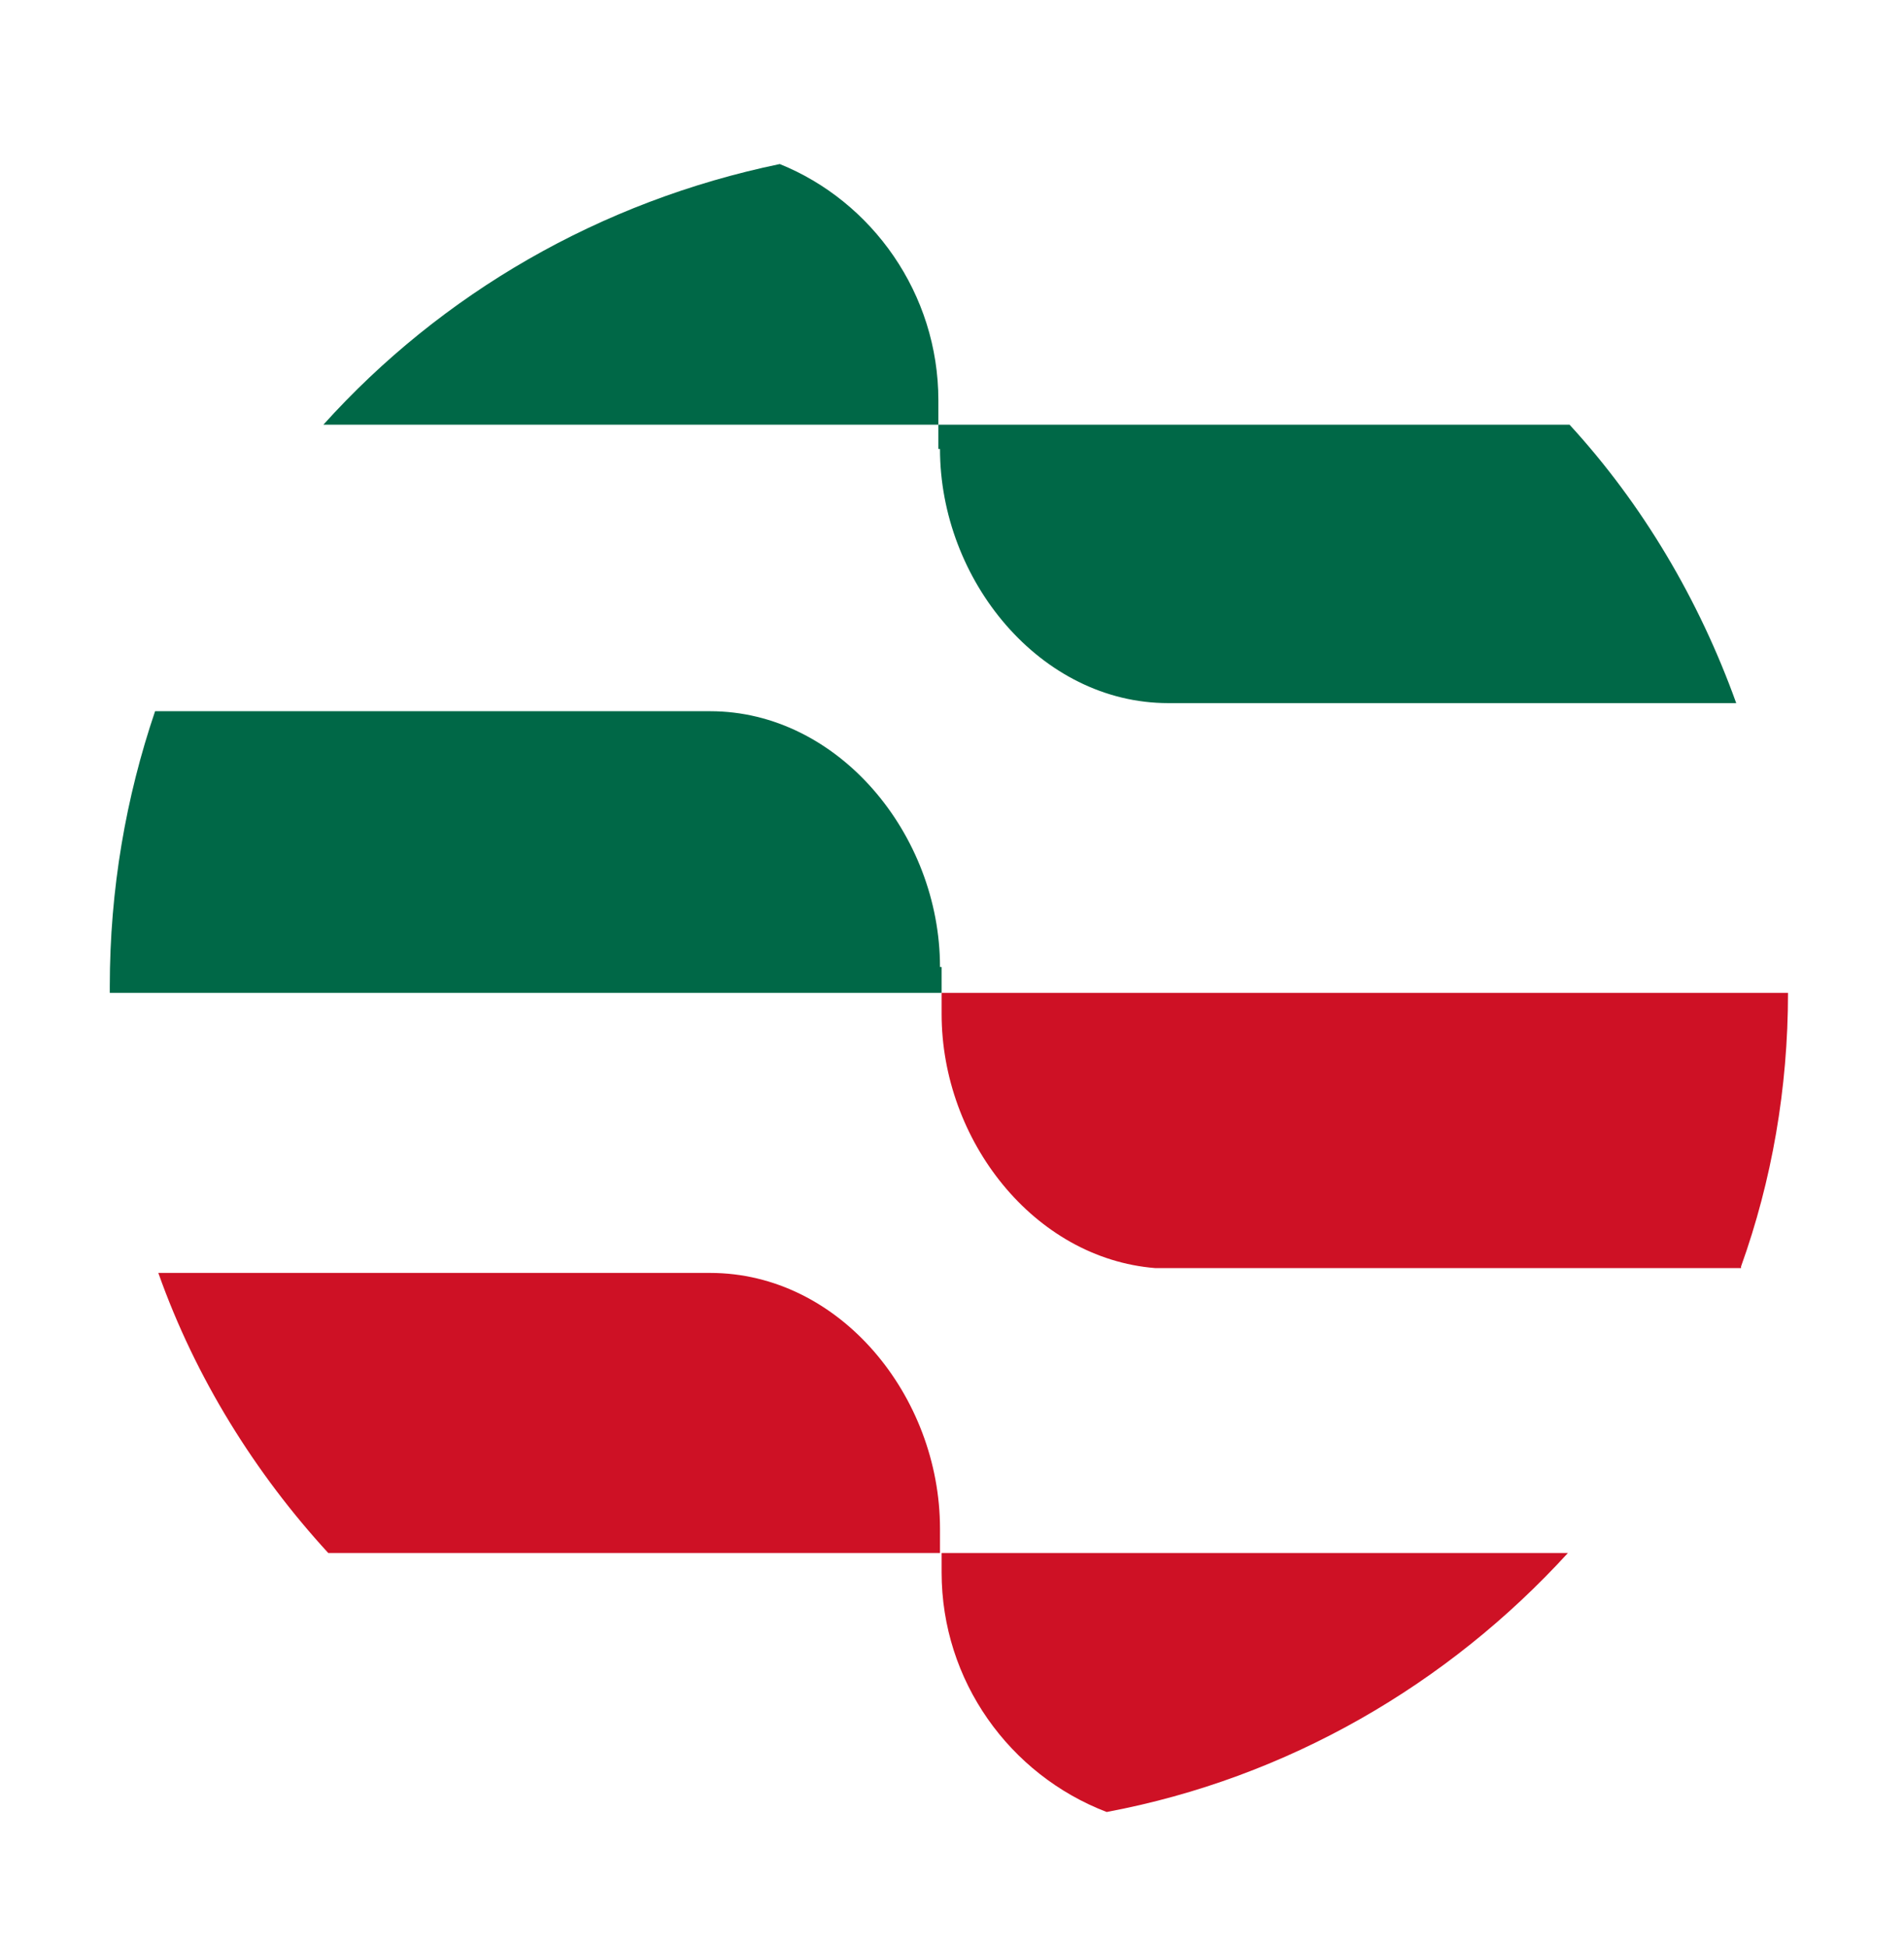
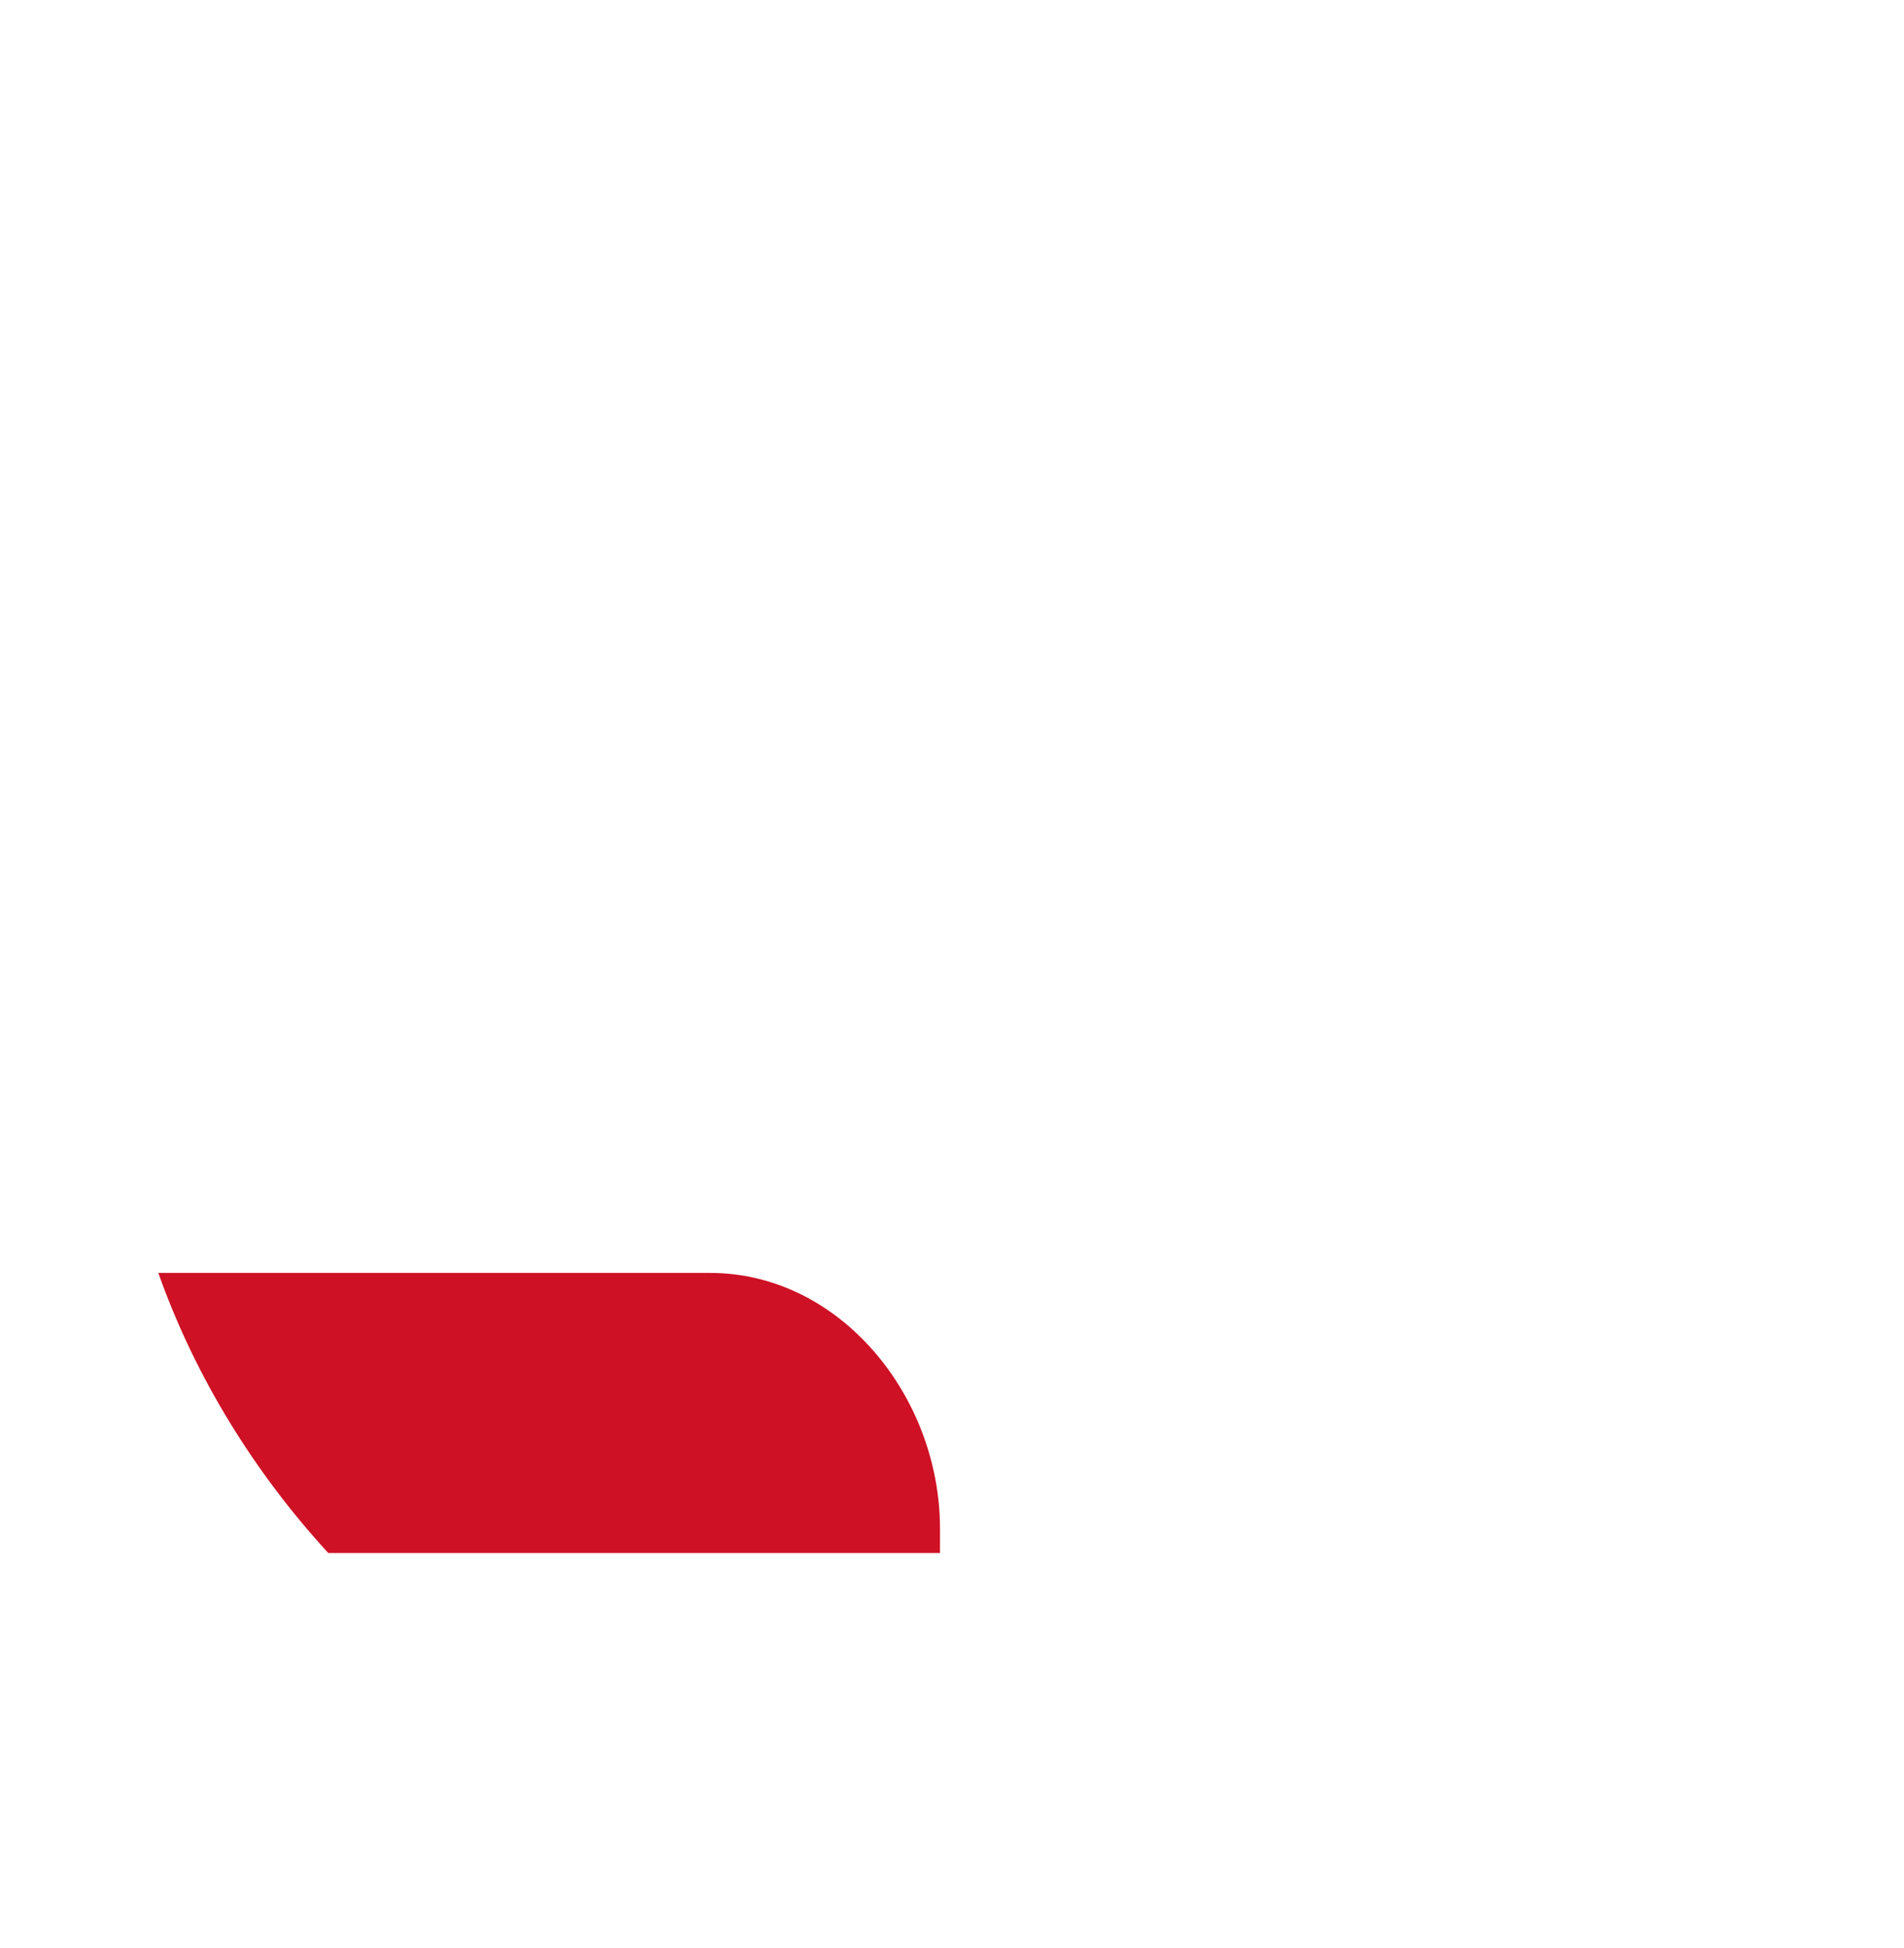
<svg xmlns="http://www.w3.org/2000/svg" viewBox="409.521 0 90.479 92.549">
-   <path class="st1" d="M 454.113 19.021 C 454.113 13.945 450.96 9.562 446.576 7.793 C 438.04 9.562 430.503 13.945 424.889 20.175 L 454.113 20.175 L 454.113 19.021 Z" style="fill: rgb(0, 104, 71);" />
-   <path class="st1" d="M 454.19 21.328 C 454.19 27.557 458.958 33.402 465.033 33.402 L 492.027 33.402 C 490.258 28.48 487.566 23.943 484.106 20.175 L 454.113 20.175 L 454.113 21.328 L 454.19 21.328 Z" style="fill: rgb(0, 104, 71);" />
-   <path class="st1" d="M 454.19 45.938 C 454.19 39.631 449.345 33.787 443.269 33.787 L 416.891 33.787 C 415.507 37.863 414.738 42.246 414.738 46.86 C 414.738 46.937 414.738 47.014 414.738 47.168 L 454.267 47.168 L 454.267 45.938 L 454.19 45.938 Z" style="fill: rgb(0, 104, 71);" />
  <path class="st1" d="M 454.19 72.623 C 454.19 66.317 449.422 60.472 443.269 60.472 L 417.045 60.472 C 418.814 65.471 421.659 70.008 425.12 73.777 L 454.19 73.777 L 454.19 72.623 Z" style="fill: rgb(206, 17, 37);" />
-   <path class="st1" d="M 454.267 74.7 C 454.267 79.852 457.497 84.313 462.111 86.081 C 470.724 84.466 478.338 80.006 484.029 73.777 L 454.267 73.777 L 454.267 74.7 Z" style="fill: rgb(206, 17, 37);" />
-   <path class="st1" d="M 492.257 60.165 C 493.719 56.089 494.488 51.705 494.488 47.168 L 454.267 47.168 L 454.267 48.168 C 454.267 54.166 458.65 59.78 464.418 60.242 L 492.257 60.242 L 492.257 60.165 Z" style="fill: rgb(206, 17, 37);" />
</svg>